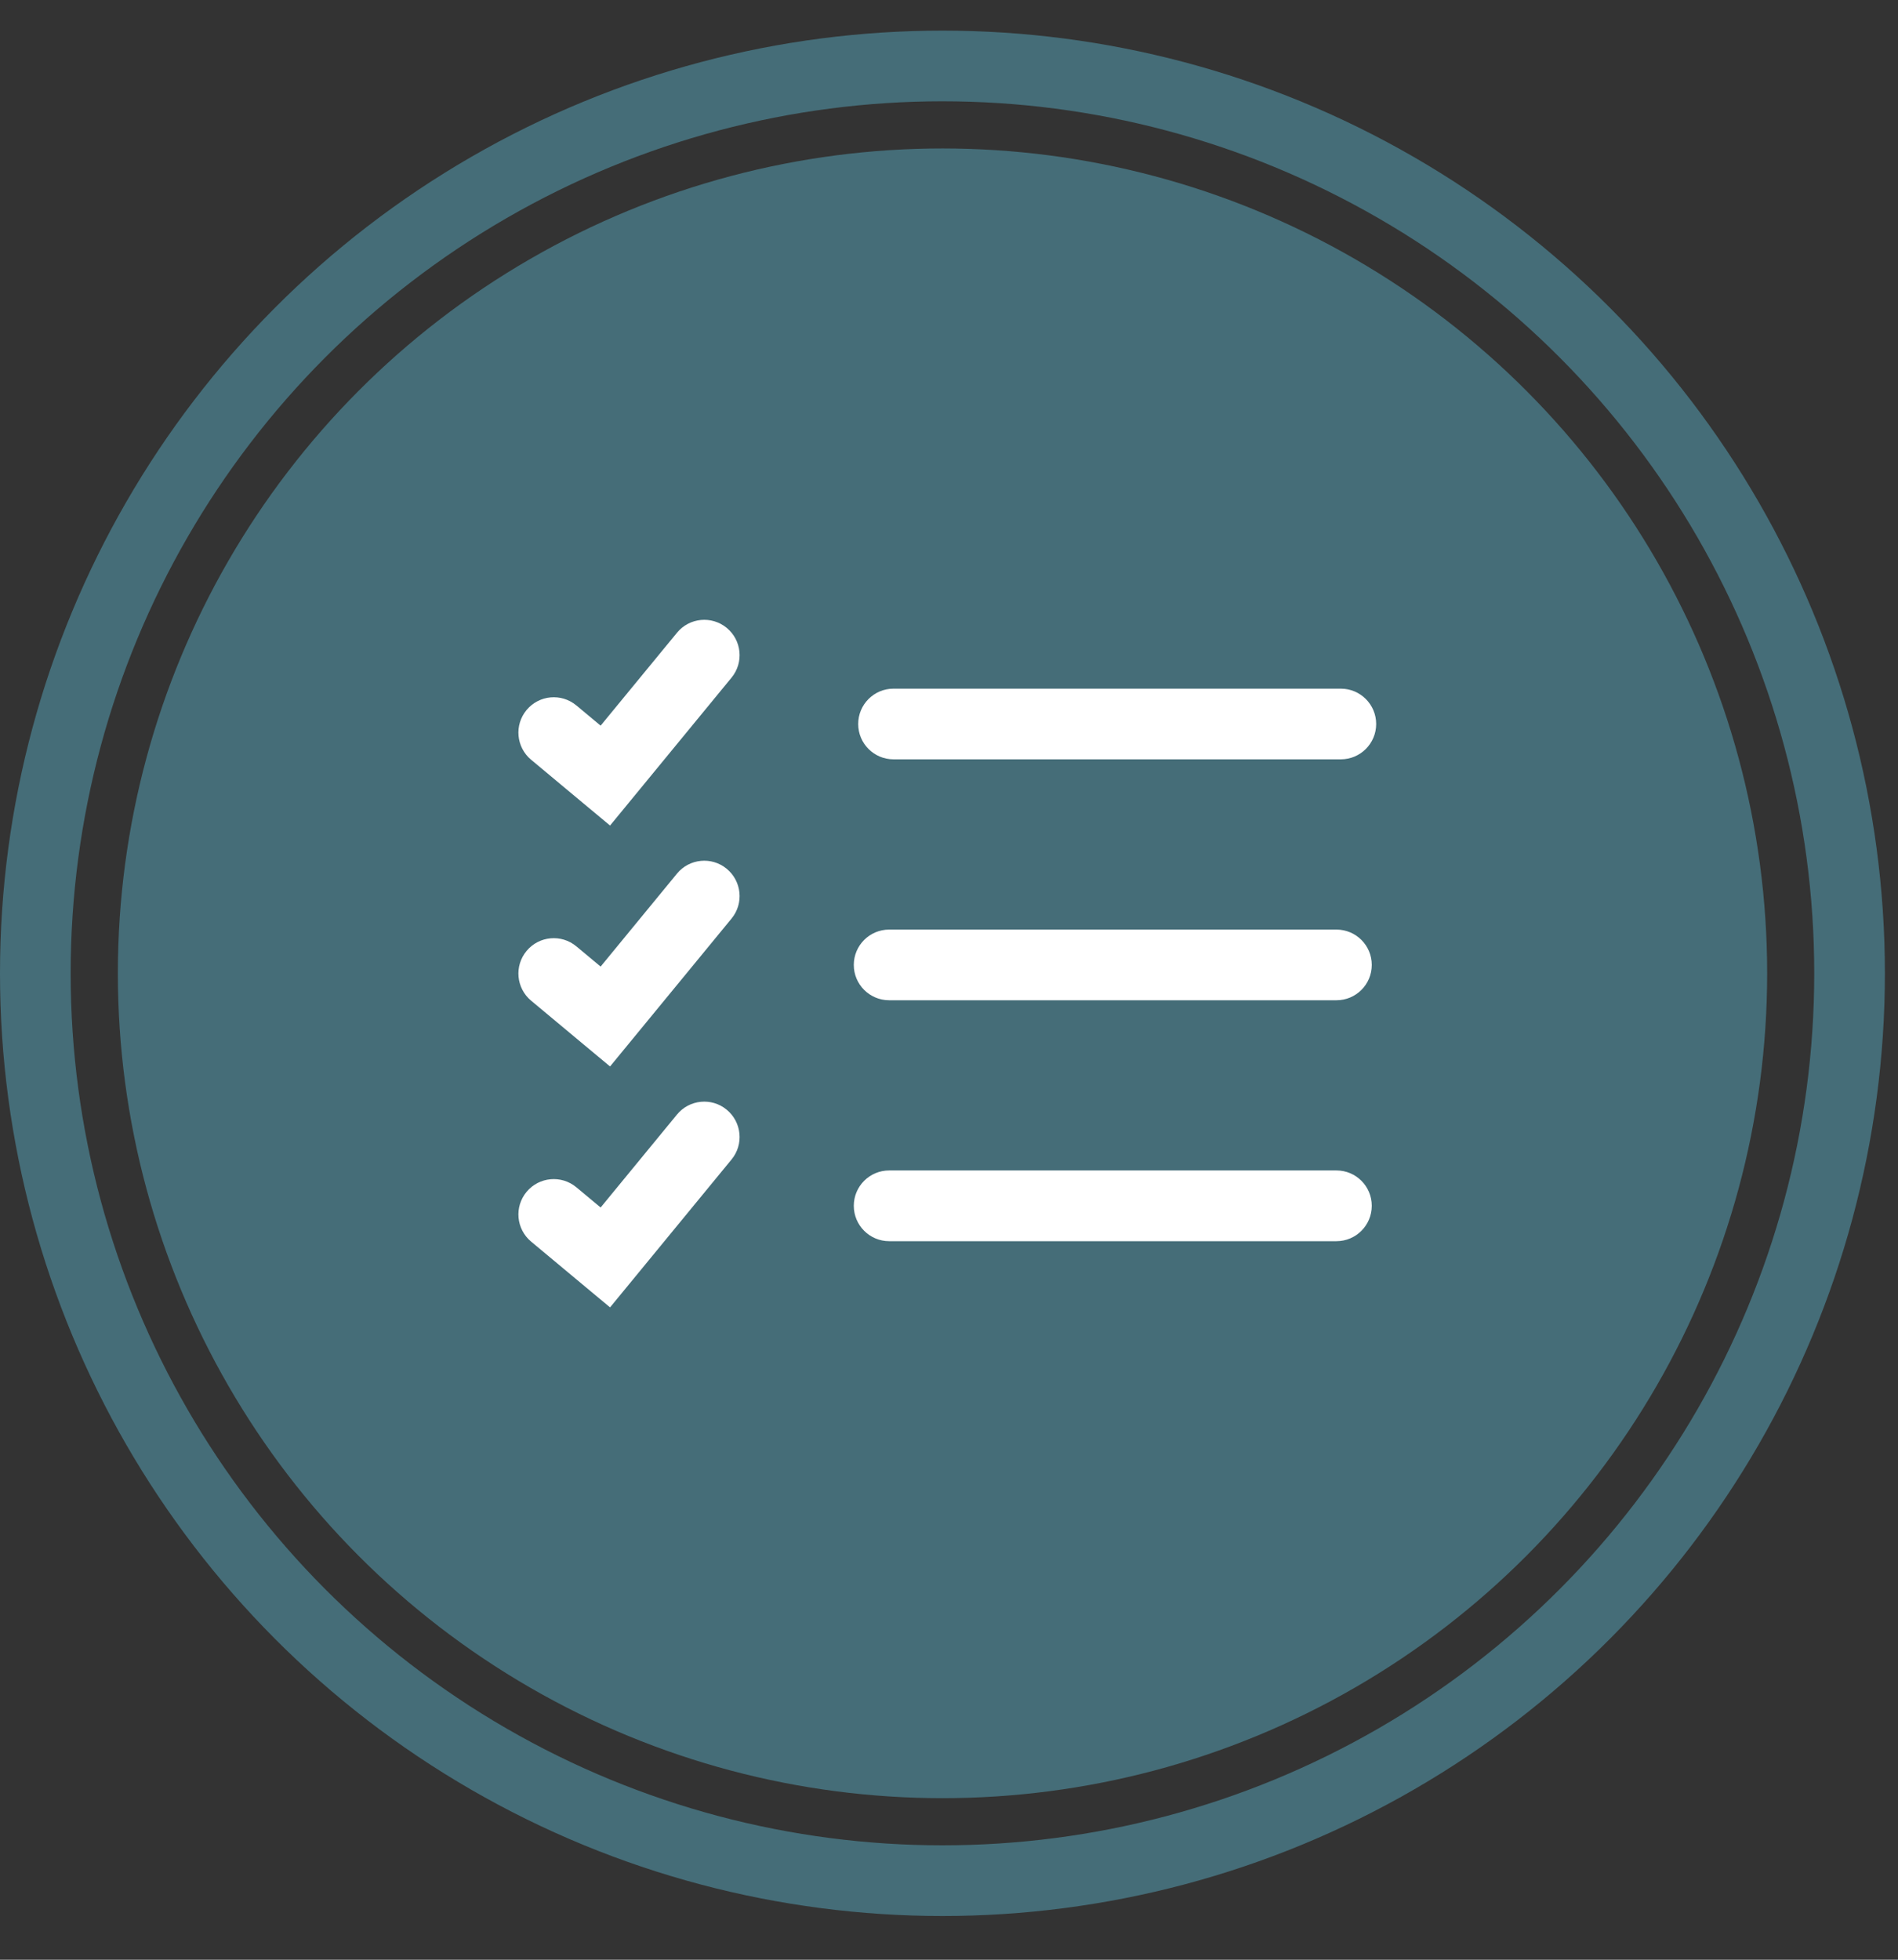
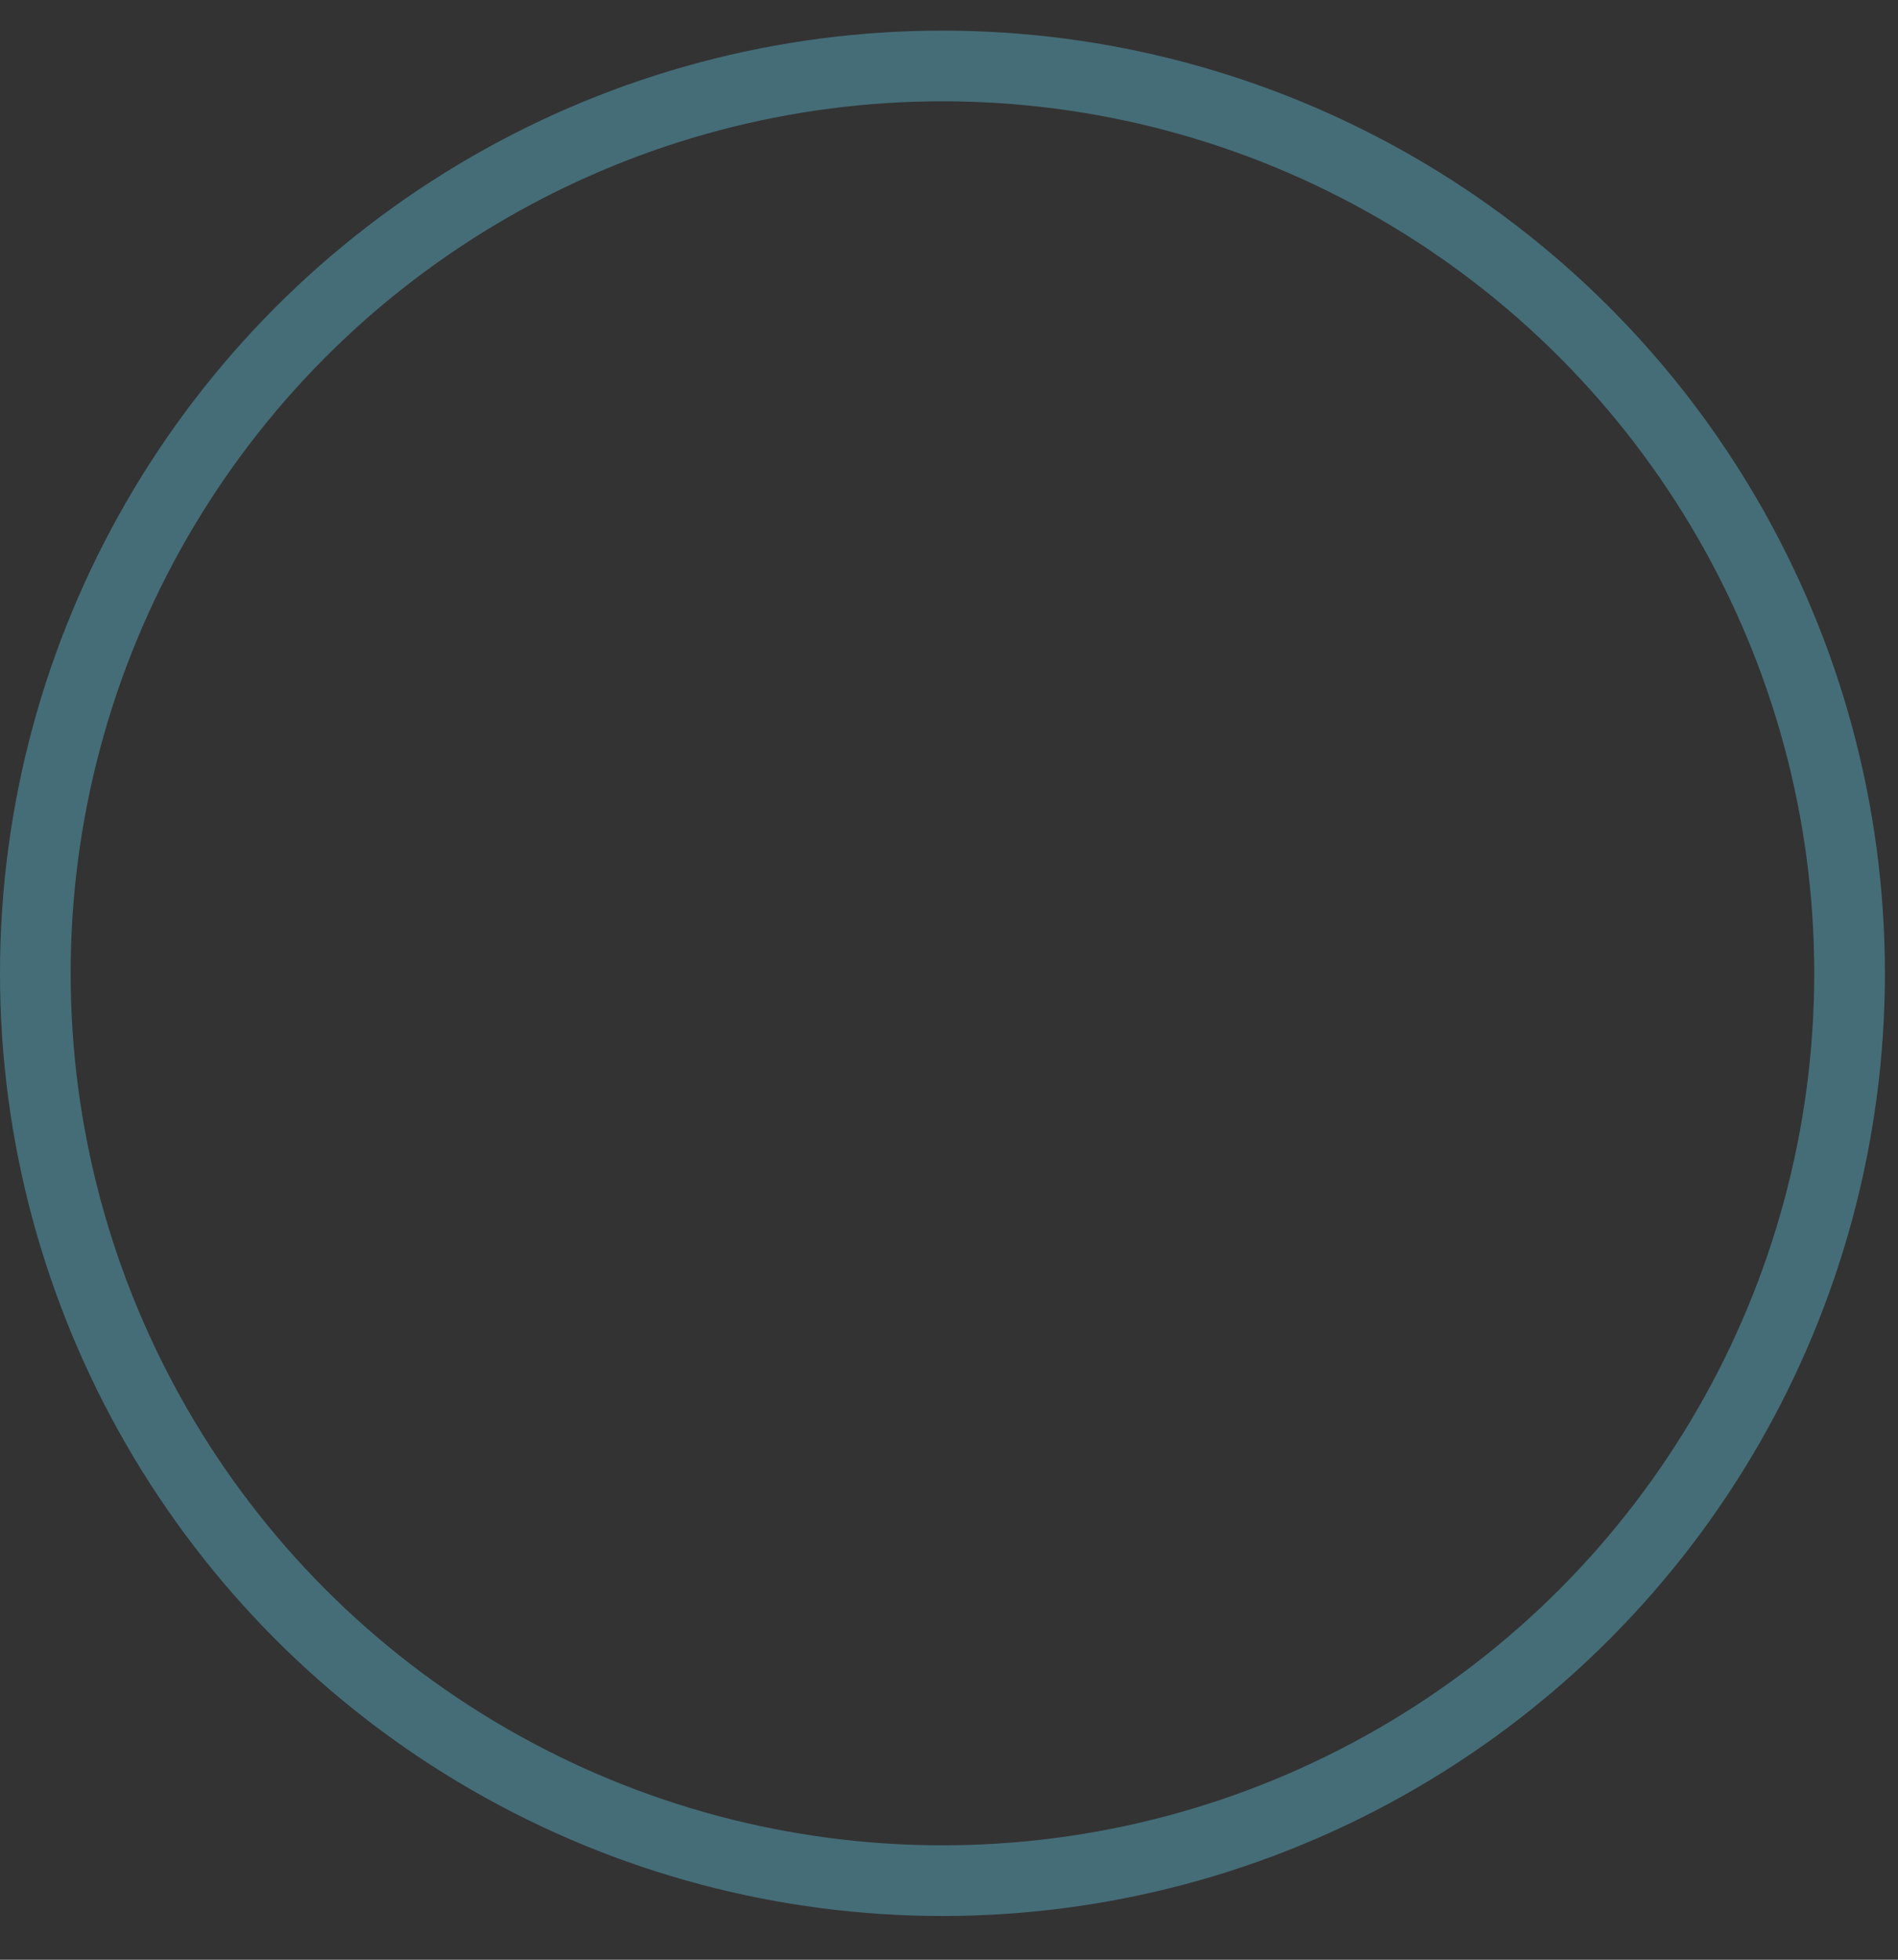
<svg xmlns="http://www.w3.org/2000/svg" width="31" height="32" viewBox="0 0 31 32" fill="none">
  <rect x="0" y="0" width="31" height="32" fill="#333333" stroke="none" />
-   <circle cx="15.394" cy="15.893" r="13.469" fill="#456D78" />
  <circle cx="15.393" cy="15.893" r="14.816" stroke="#456D78" stroke-width="1.154" />
-   <path fill-rule="evenodd" clip-rule="evenodd" d="M11.949 11.064C12.151 10.818 12.115 10.454 11.869 10.252C11.623 10.05 11.259 10.085 11.057 10.332L9.81 11.849L9.414 11.519C9.169 11.315 8.805 11.348 8.601 11.593C8.397 11.838 8.43 12.202 8.675 12.406L9.517 13.108L9.964 13.48L10.333 13.031L11.949 11.064ZM14.594 11.245C14.275 11.245 14.017 11.503 14.017 11.822C14.017 12.141 14.275 12.399 14.594 12.399H21.9C22.218 12.399 22.477 12.141 22.477 11.822C22.477 11.503 22.218 11.245 21.9 11.245H14.594ZM14.523 15.179C14.204 15.179 13.945 15.437 13.945 15.756C13.945 16.075 14.204 16.333 14.523 16.333H21.828C22.147 16.333 22.405 16.075 22.405 15.756C22.405 15.437 22.147 15.179 21.828 15.179H14.523ZM13.945 19.689C13.945 19.37 14.204 19.112 14.523 19.112H21.828C22.147 19.112 22.405 19.37 22.405 19.689C22.405 20.008 22.147 20.267 21.828 20.267H14.523C14.204 20.267 13.945 20.008 13.945 19.689ZM11.869 14.186C12.115 14.388 12.151 14.752 11.949 14.998L10.333 16.965L9.964 17.414L9.517 17.042L8.675 16.34C8.43 16.136 8.397 15.772 8.601 15.527C8.805 15.282 9.169 15.249 9.414 15.453L9.81 15.783L11.057 14.265C11.259 14.019 11.623 13.983 11.869 14.186ZM11.949 18.932C12.151 18.686 12.115 18.322 11.869 18.12C11.623 17.917 11.259 17.953 11.057 18.199L9.81 19.717L9.414 19.387C9.169 19.183 8.805 19.216 8.601 19.461C8.397 19.706 8.43 20.07 8.675 20.274L9.517 20.976L9.964 21.348L10.333 20.899L11.949 18.932Z" fill="white" />
</svg>